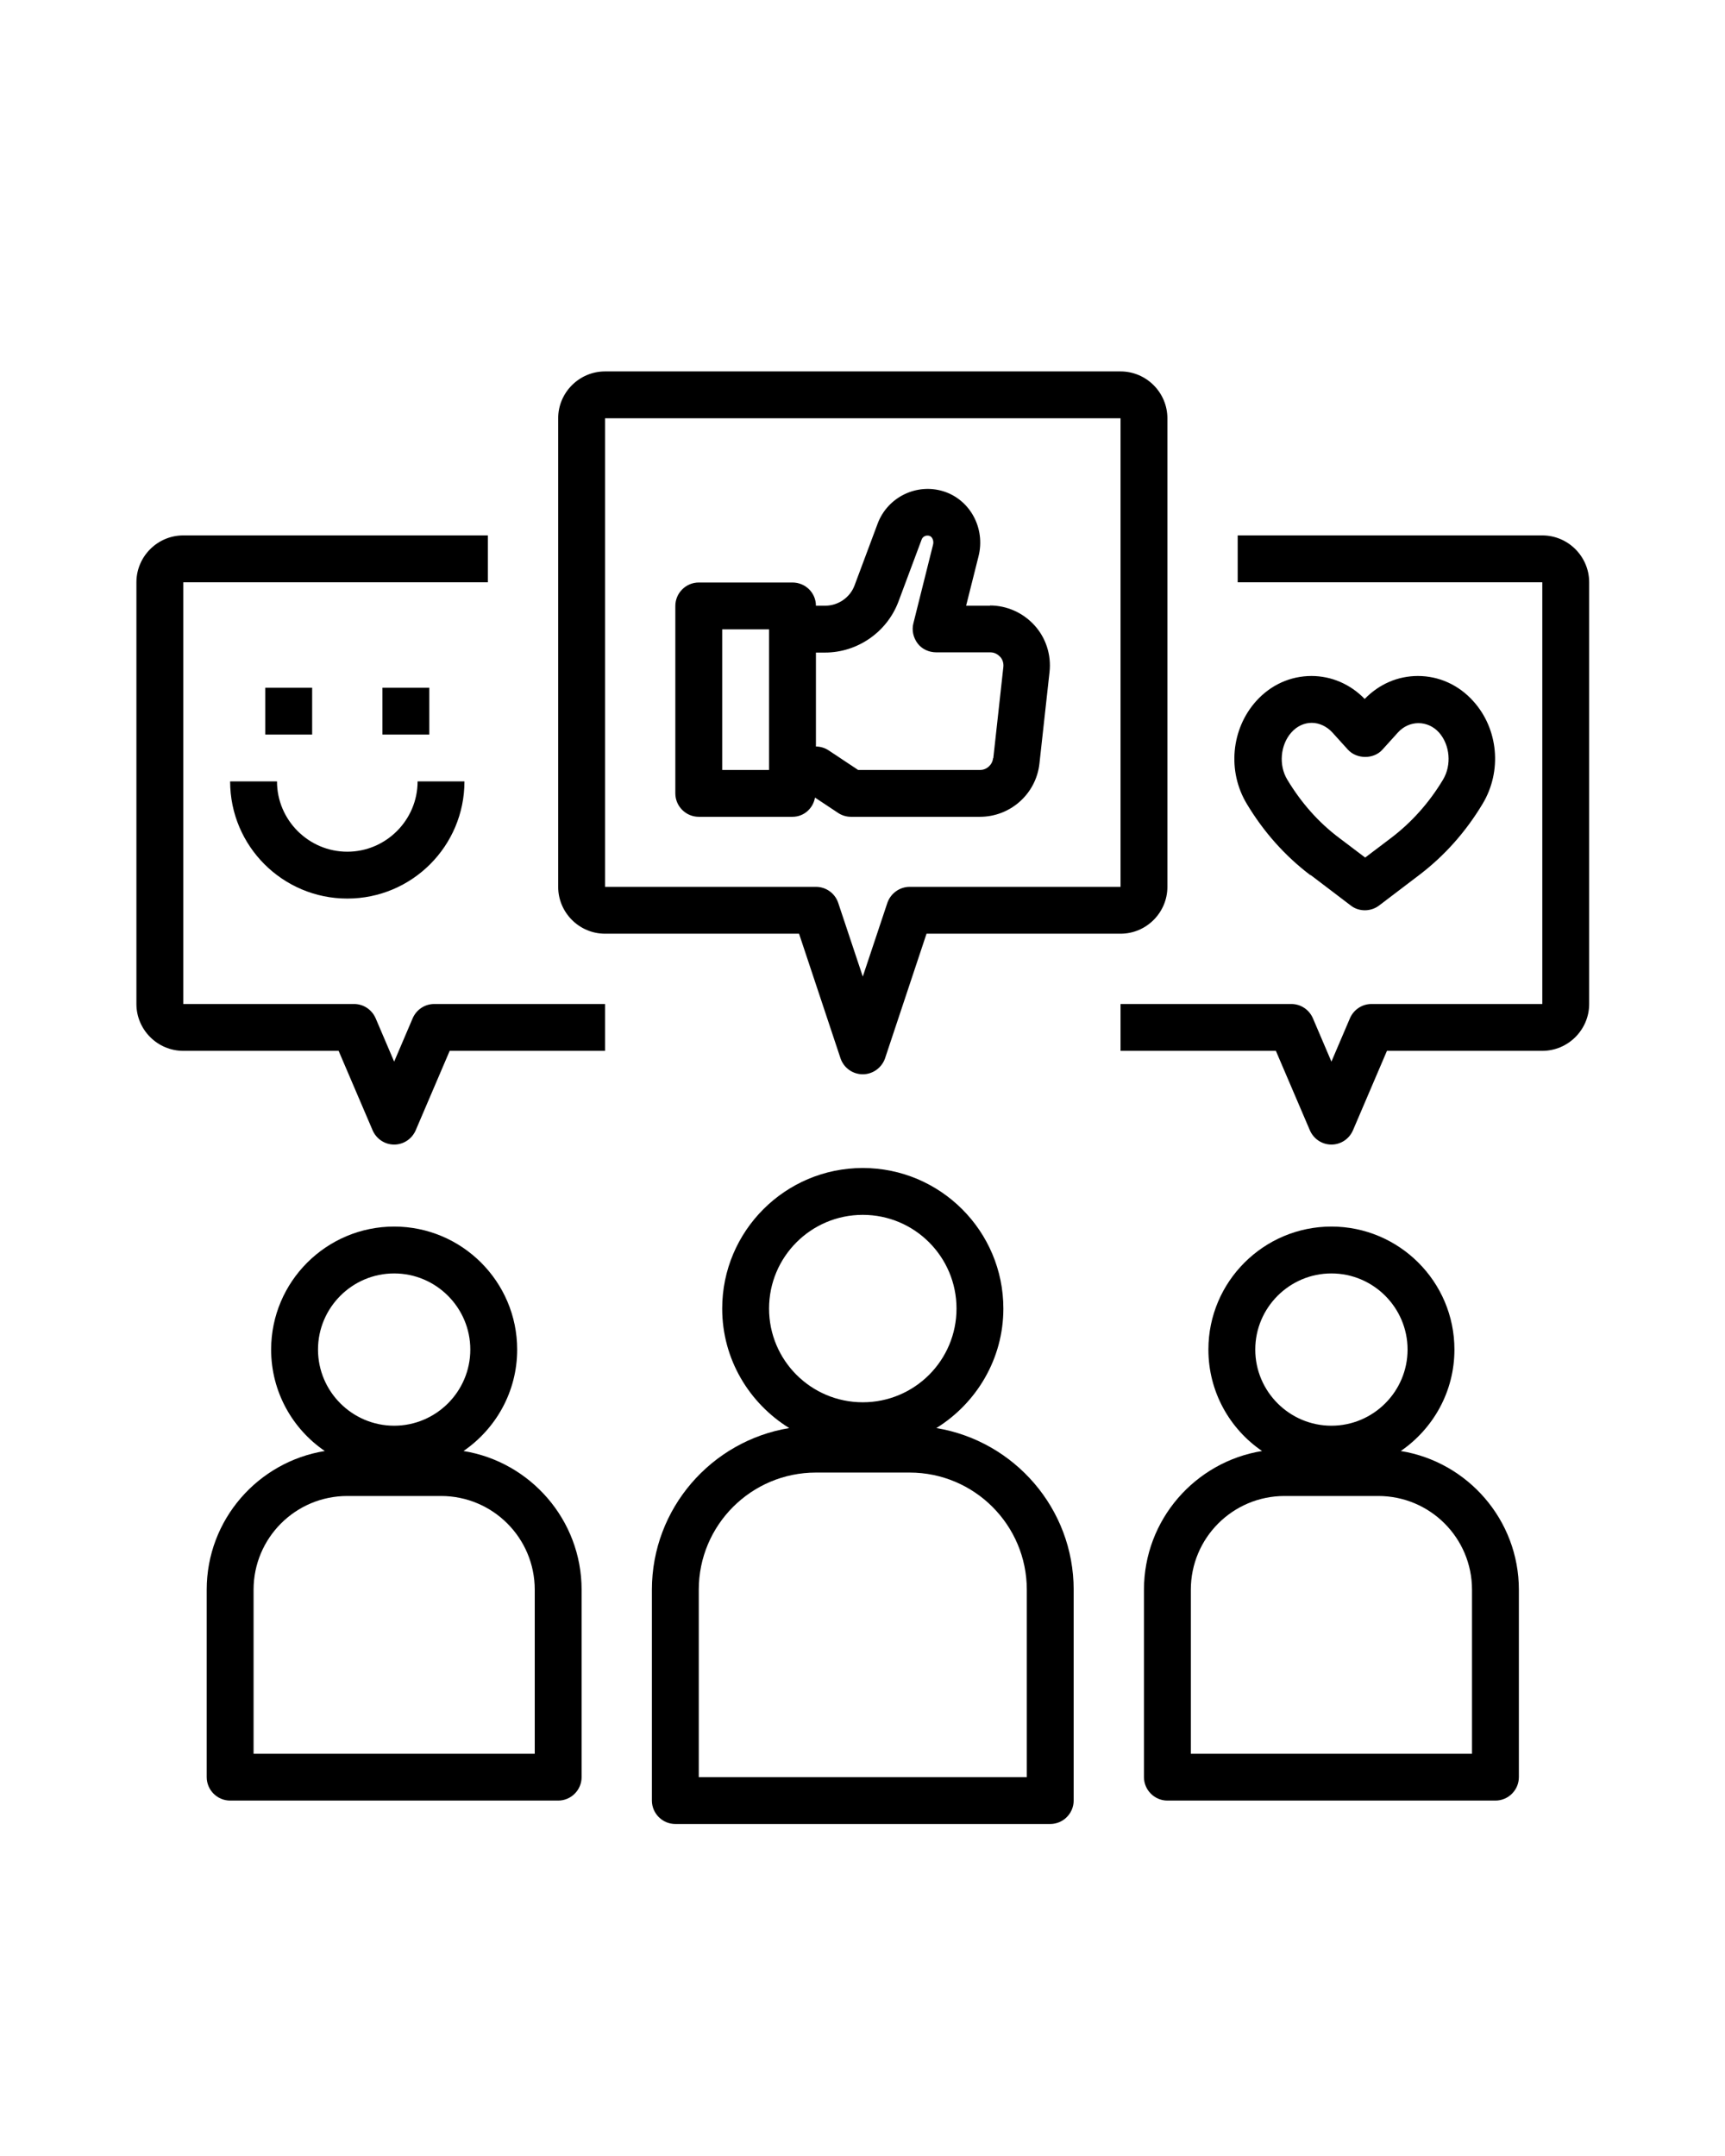
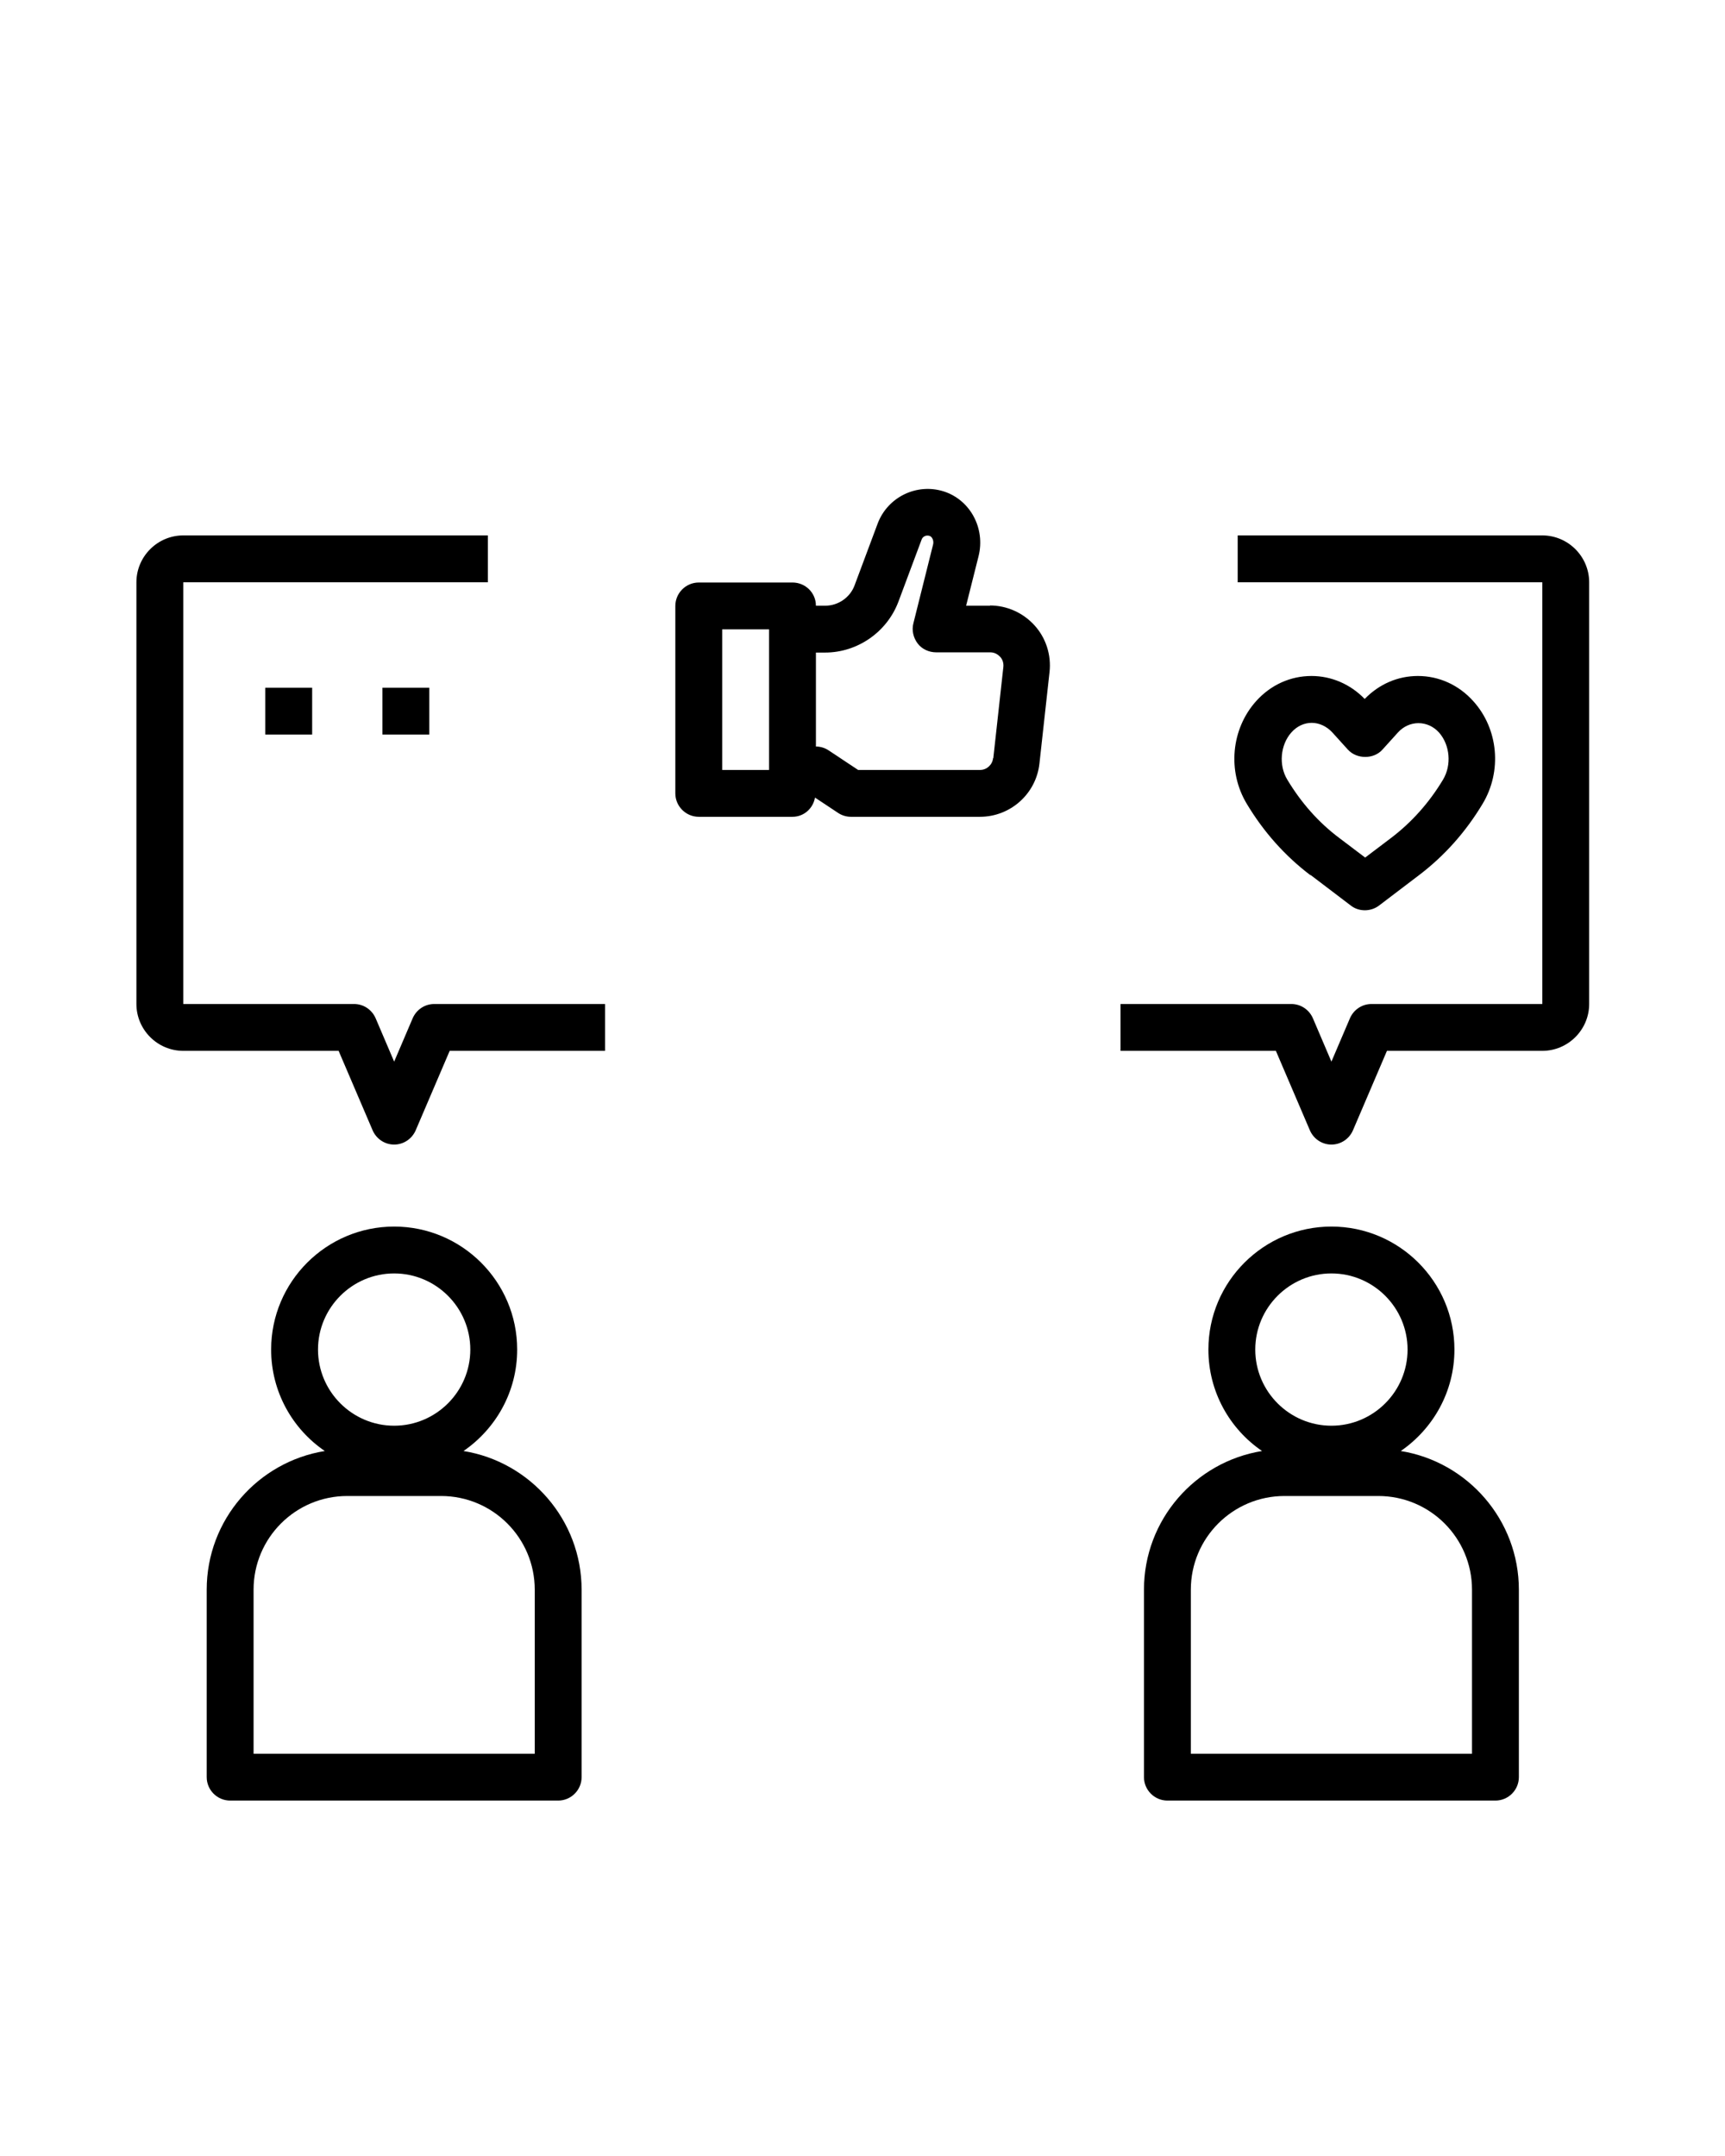
<svg xmlns="http://www.w3.org/2000/svg" version="1.0" preserveAspectRatio="xMidYMid meet" height="1350" viewBox="0 0 810 1012.5" zoomAndPan="magnify" width="1080">
  <defs>
    <clipPath id="3135ceea1f">
-       <path clip-rule="nonzero" d="M 306 548 L 505 548 L 505 856.586 L 306 856.586 Z M 306 548" />
-     </clipPath>
+       </clipPath>
    <clipPath id="6a4f2c03a0">
-       <path clip-rule="nonzero" d="M 262 174.426 L 549 174.426 L 549 505 L 262 505 Z M 262 174.426" />
-     </clipPath>
+       </clipPath>
    <clipPath id="5e541d5c9d">
      <path clip-rule="nonzero" d="M 526 251 L 746.215 251 L 746.215 538 L 526 538 Z M 526 251" />
    </clipPath>
    <clipPath id="90f411cf44">
      <path clip-rule="nonzero" d="M 64.055 251 L 285 251 L 285 538 L 64.055 538 Z M 64.055 251" />
    </clipPath>
  </defs>
  <g clip-path="url(#3135ceea1f)">
-     <path fill-rule="nonzero" fill-opacity="1" d="M 306.109 746.562 L 306.109 845.586 C 306.109 851.637 311.062 856.586 317.113 856.586 L 493.156 856.586 C 499.207 856.586 504.156 851.637 504.156 845.586 L 504.156 746.562 C 504.156 708.383 476.211 676.695 439.684 670.645 C 458.496 658.98 471.148 638.188 471.148 614.531 C 471.148 578.109 441.555 548.516 405.133 548.516 C 368.715 548.516 339.117 578.109 339.117 614.531 C 339.117 638.297 351.773 658.98 370.586 670.645 C 334.059 676.695 306.109 708.383 306.109 746.562 Z M 361.125 614.531 C 361.125 590.215 380.82 570.52 405.133 570.52 C 429.449 570.52 449.145 590.215 449.145 614.531 C 449.145 638.848 429.449 658.539 405.133 658.539 C 380.82 658.539 361.125 638.848 361.125 614.531 Z M 383.129 691.547 L 427.141 691.547 C 457.508 691.547 482.152 716.195 482.152 746.562 L 482.152 834.582 L 328.117 834.582 L 328.117 746.562 C 328.117 716.195 352.762 691.547 383.129 691.547 Z M 383.129 691.547" fill="#000000" />
-   </g>
+     </g>
  <path fill-rule="nonzero" fill-opacity="1" d="M 537.168 746.562 L 537.168 834.582 C 537.168 840.633 542.117 845.586 548.168 845.586 L 702.207 845.586 C 708.258 845.586 713.207 840.633 713.207 834.582 L 713.207 746.562 C 713.207 713.773 689.113 686.488 657.754 681.426 C 672.938 670.973 682.949 653.59 682.949 633.785 C 682.949 601.875 656.984 576.02 625.188 576.02 C 593.391 576.02 567.422 601.875 567.422 633.785 C 567.422 653.59 577.438 671.082 592.621 681.426 C 561.262 686.488 537.168 713.664 537.168 746.562 Z M 589.43 633.785 C 589.43 614.09 605.492 598.027 625.188 598.027 C 644.883 598.027 660.945 614.09 660.945 633.785 C 660.945 653.48 644.883 669.543 625.188 669.543 C 605.492 669.543 589.43 653.48 589.43 633.785 Z M 559.172 746.562 C 559.172 722.246 578.867 702.551 603.184 702.551 L 647.191 702.551 C 671.508 702.551 691.203 722.246 691.203 746.562 L 691.203 823.578 L 559.172 823.578 Z M 559.172 746.562" fill="#000000" />
  <g clip-path="url(#6a4f2c03a0)">
    <path fill-rule="nonzero" fill-opacity="1" d="M 548.168 416.484 L 548.168 196.43 C 548.168 184.328 538.266 174.426 526.164 174.426 L 284.105 174.426 C 272.004 174.426 262.102 184.328 262.102 196.43 L 262.102 416.484 C 262.102 428.586 272.004 438.488 284.105 438.488 L 375.207 438.488 L 394.684 497.023 C 396.223 501.531 400.402 504.504 405.133 504.504 C 409.867 504.504 414.047 501.422 415.586 497.023 L 435.062 438.488 L 526.164 438.488 C 538.266 438.488 548.168 428.586 548.168 416.484 Z M 427.141 416.484 C 422.41 416.484 418.227 419.562 416.688 423.965 L 405.133 458.621 L 393.582 423.965 C 392.043 419.453 387.859 416.484 383.129 416.484 L 284.105 416.484 L 284.105 196.43 L 526.164 196.43 L 526.164 416.484 Z M 427.141 416.484" fill="#000000" />
  </g>
  <g clip-path="url(#5e541d5c9d)">
    <path fill-rule="nonzero" fill-opacity="1" d="M 724.211 251.441 L 581.176 251.441 L 581.176 273.449 L 724.211 273.449 L 724.211 471.496 L 644 471.496 C 639.602 471.496 635.641 474.137 633.879 478.207 L 625.188 498.562 L 616.496 478.207 C 614.734 474.137 610.773 471.496 606.371 471.496 L 526.164 471.496 L 526.164 493.5 L 599.109 493.5 L 615.066 530.801 C 616.824 534.871 620.785 537.512 625.188 537.512 C 629.59 537.512 633.551 534.871 635.309 530.801 L 651.262 493.5 L 724.211 493.5 C 736.312 493.5 746.215 483.598 746.215 471.496 L 746.215 273.449 C 746.215 261.344 736.312 251.441 724.211 251.441 Z M 724.211 251.441" fill="#000000" />
  </g>
  <path fill-rule="nonzero" fill-opacity="1" d="M 97.062 746.562 L 97.062 834.582 C 97.062 840.633 102.012 845.586 108.062 845.586 L 262.102 845.586 C 268.152 845.586 273.102 840.633 273.102 834.582 L 273.102 746.562 C 273.102 713.773 249.008 686.488 217.648 681.426 C 232.832 670.973 242.848 653.59 242.848 633.785 C 242.848 601.875 216.879 576.02 185.082 576.02 C 153.285 576.02 127.316 601.875 127.316 633.785 C 127.316 653.59 137.332 671.082 152.516 681.426 C 121.156 686.488 97.062 713.664 97.062 746.562 Z M 149.324 633.785 C 149.324 614.09 165.387 598.027 185.082 598.027 C 204.777 598.027 220.84 614.09 220.84 633.785 C 220.84 653.48 204.777 669.543 185.082 669.543 C 165.387 669.543 149.324 653.48 149.324 633.785 Z M 119.066 746.562 C 119.066 722.246 138.762 702.551 163.078 702.551 L 207.086 702.551 C 231.402 702.551 251.098 722.246 251.098 746.562 L 251.098 823.578 L 119.066 823.578 Z M 119.066 746.562" fill="#000000" />
  <g clip-path="url(#90f411cf44)">
    <path fill-rule="nonzero" fill-opacity="1" d="M 86.059 493.5 L 159.004 493.5 L 174.961 530.801 C 176.719 534.871 180.68 537.512 185.082 537.512 C 189.484 537.512 193.445 534.871 195.203 530.801 L 211.156 493.5 L 284.105 493.5 L 284.105 471.496 L 203.895 471.496 C 199.496 471.496 195.535 474.137 193.773 478.207 L 185.082 498.562 L 176.391 478.207 C 174.629 474.137 170.668 471.496 166.266 471.496 L 86.059 471.496 L 86.059 273.449 L 229.094 273.449 L 229.094 251.441 L 86.059 251.441 C 73.957 251.441 64.055 261.344 64.055 273.449 L 64.055 471.496 C 64.055 483.598 73.957 493.5 86.059 493.5 Z M 86.059 493.5" fill="#000000" />
  </g>
  <path fill-rule="nonzero" fill-opacity="1" d="M 464.988 284.449 L 453.656 284.449 L 459.488 261.234 C 462.789 248.031 455.527 234.719 443.094 230.758 C 430.441 226.797 416.906 233.398 412.176 245.723 L 401.285 274.879 C 399.191 280.602 393.582 284.449 387.531 284.449 L 383.129 284.449 C 383.129 278.398 378.18 273.559 372.125 273.559 L 328.117 273.559 C 322.066 273.559 317.113 278.508 317.113 284.562 L 317.113 372.582 C 317.113 378.633 322.066 383.586 328.117 383.586 L 372.125 383.586 C 377.52 383.586 381.809 379.625 382.688 374.562 L 393.473 381.715 C 395.23 382.926 397.434 383.586 399.523 383.586 L 460.148 383.586 C 474.449 383.586 486.555 372.801 488.094 358.5 L 492.824 315.59 C 493.707 307.668 491.176 299.633 485.785 293.691 C 480.391 287.75 472.801 284.34 464.77 284.34 Z M 361.125 361.578 L 339.117 361.578 L 339.117 295.562 L 361.125 295.562 Z M 466.309 356.078 C 465.98 359.16 463.34 361.578 460.258 361.578 L 402.934 361.578 L 389.18 352.449 C 387.422 351.238 385.219 350.578 383.129 350.578 L 383.129 306.457 L 387.422 306.457 C 402.605 306.457 416.469 296.883 421.859 282.582 L 432.75 253.422 C 433.191 252.102 434.73 251.113 436.492 251.664 C 437.812 252.102 438.582 254.082 438.141 255.734 L 428.898 292.703 C 428.02 296.004 428.898 299.523 430.879 302.164 C 432.859 304.805 436.16 306.348 439.574 306.348 L 464.988 306.348 C 467.41 306.348 468.84 307.668 469.609 308.438 C 470.379 309.207 471.371 310.855 471.148 313.168 L 466.418 356.078 Z M 466.309 356.078" fill="#000000" />
  <path fill-rule="nonzero" fill-opacity="1" d="M 615.504 410.98 L 634.32 425.285 C 636.301 426.824 638.609 427.484 640.922 427.484 C 643.23 427.484 645.652 426.715 647.523 425.285 L 666.336 410.98 C 678.219 401.961 688.23 390.738 696.152 377.535 C 705.395 362.238 703.637 342.324 691.754 329.23 C 684.93 321.641 675.688 317.457 665.785 317.457 C 656.324 317.457 647.523 321.309 640.812 328.242 C 634.098 321.309 625.188 317.457 615.836 317.457 C 605.934 317.457 596.691 321.641 589.867 329.23 C 578.098 342.324 576.227 362.238 585.469 377.535 C 593.391 390.738 603.402 401.961 615.285 410.98 Z M 606.371 343.977 C 609.012 341.004 612.426 339.465 615.945 339.465 C 619.465 339.465 622.988 341.113 625.629 343.977 L 632.891 352.008 C 637.07 356.629 645.102 356.629 649.172 352.008 L 656.434 343.977 C 661.715 338.145 670.406 338.145 675.688 343.977 C 680.859 349.809 681.742 359.27 677.559 366.199 C 671.066 376.984 662.926 386.117 653.242 393.488 L 641.031 402.73 L 628.816 393.488 C 619.137 386.227 610.992 376.984 604.504 366.199 C 600.32 359.379 601.203 349.809 606.371 343.977 Z M 606.371 343.977" fill="#000000" />
  <path fill-rule="nonzero" fill-opacity="1" d="M 124.566 322.961 L 146.574 322.961 L 146.574 344.965 L 124.566 344.965 Z M 124.566 322.961" fill="#000000" />
  <path fill-rule="nonzero" fill-opacity="1" d="M 179.582 322.961 L 201.586 322.961 L 201.586 344.965 L 179.582 344.965 Z M 179.582 322.961" fill="#000000" />
-   <path fill-rule="nonzero" fill-opacity="1" d="M 163.078 421.984 C 193.445 421.984 218.09 397.34 218.09 366.973 L 196.086 366.973 C 196.086 385.125 181.23 399.98 163.078 399.98 C 144.922 399.98 130.07 385.125 130.07 366.973 L 108.062 366.973 C 108.062 397.34 132.711 421.984 163.078 421.984 Z M 163.078 421.984" fill="#000000" />
</svg>